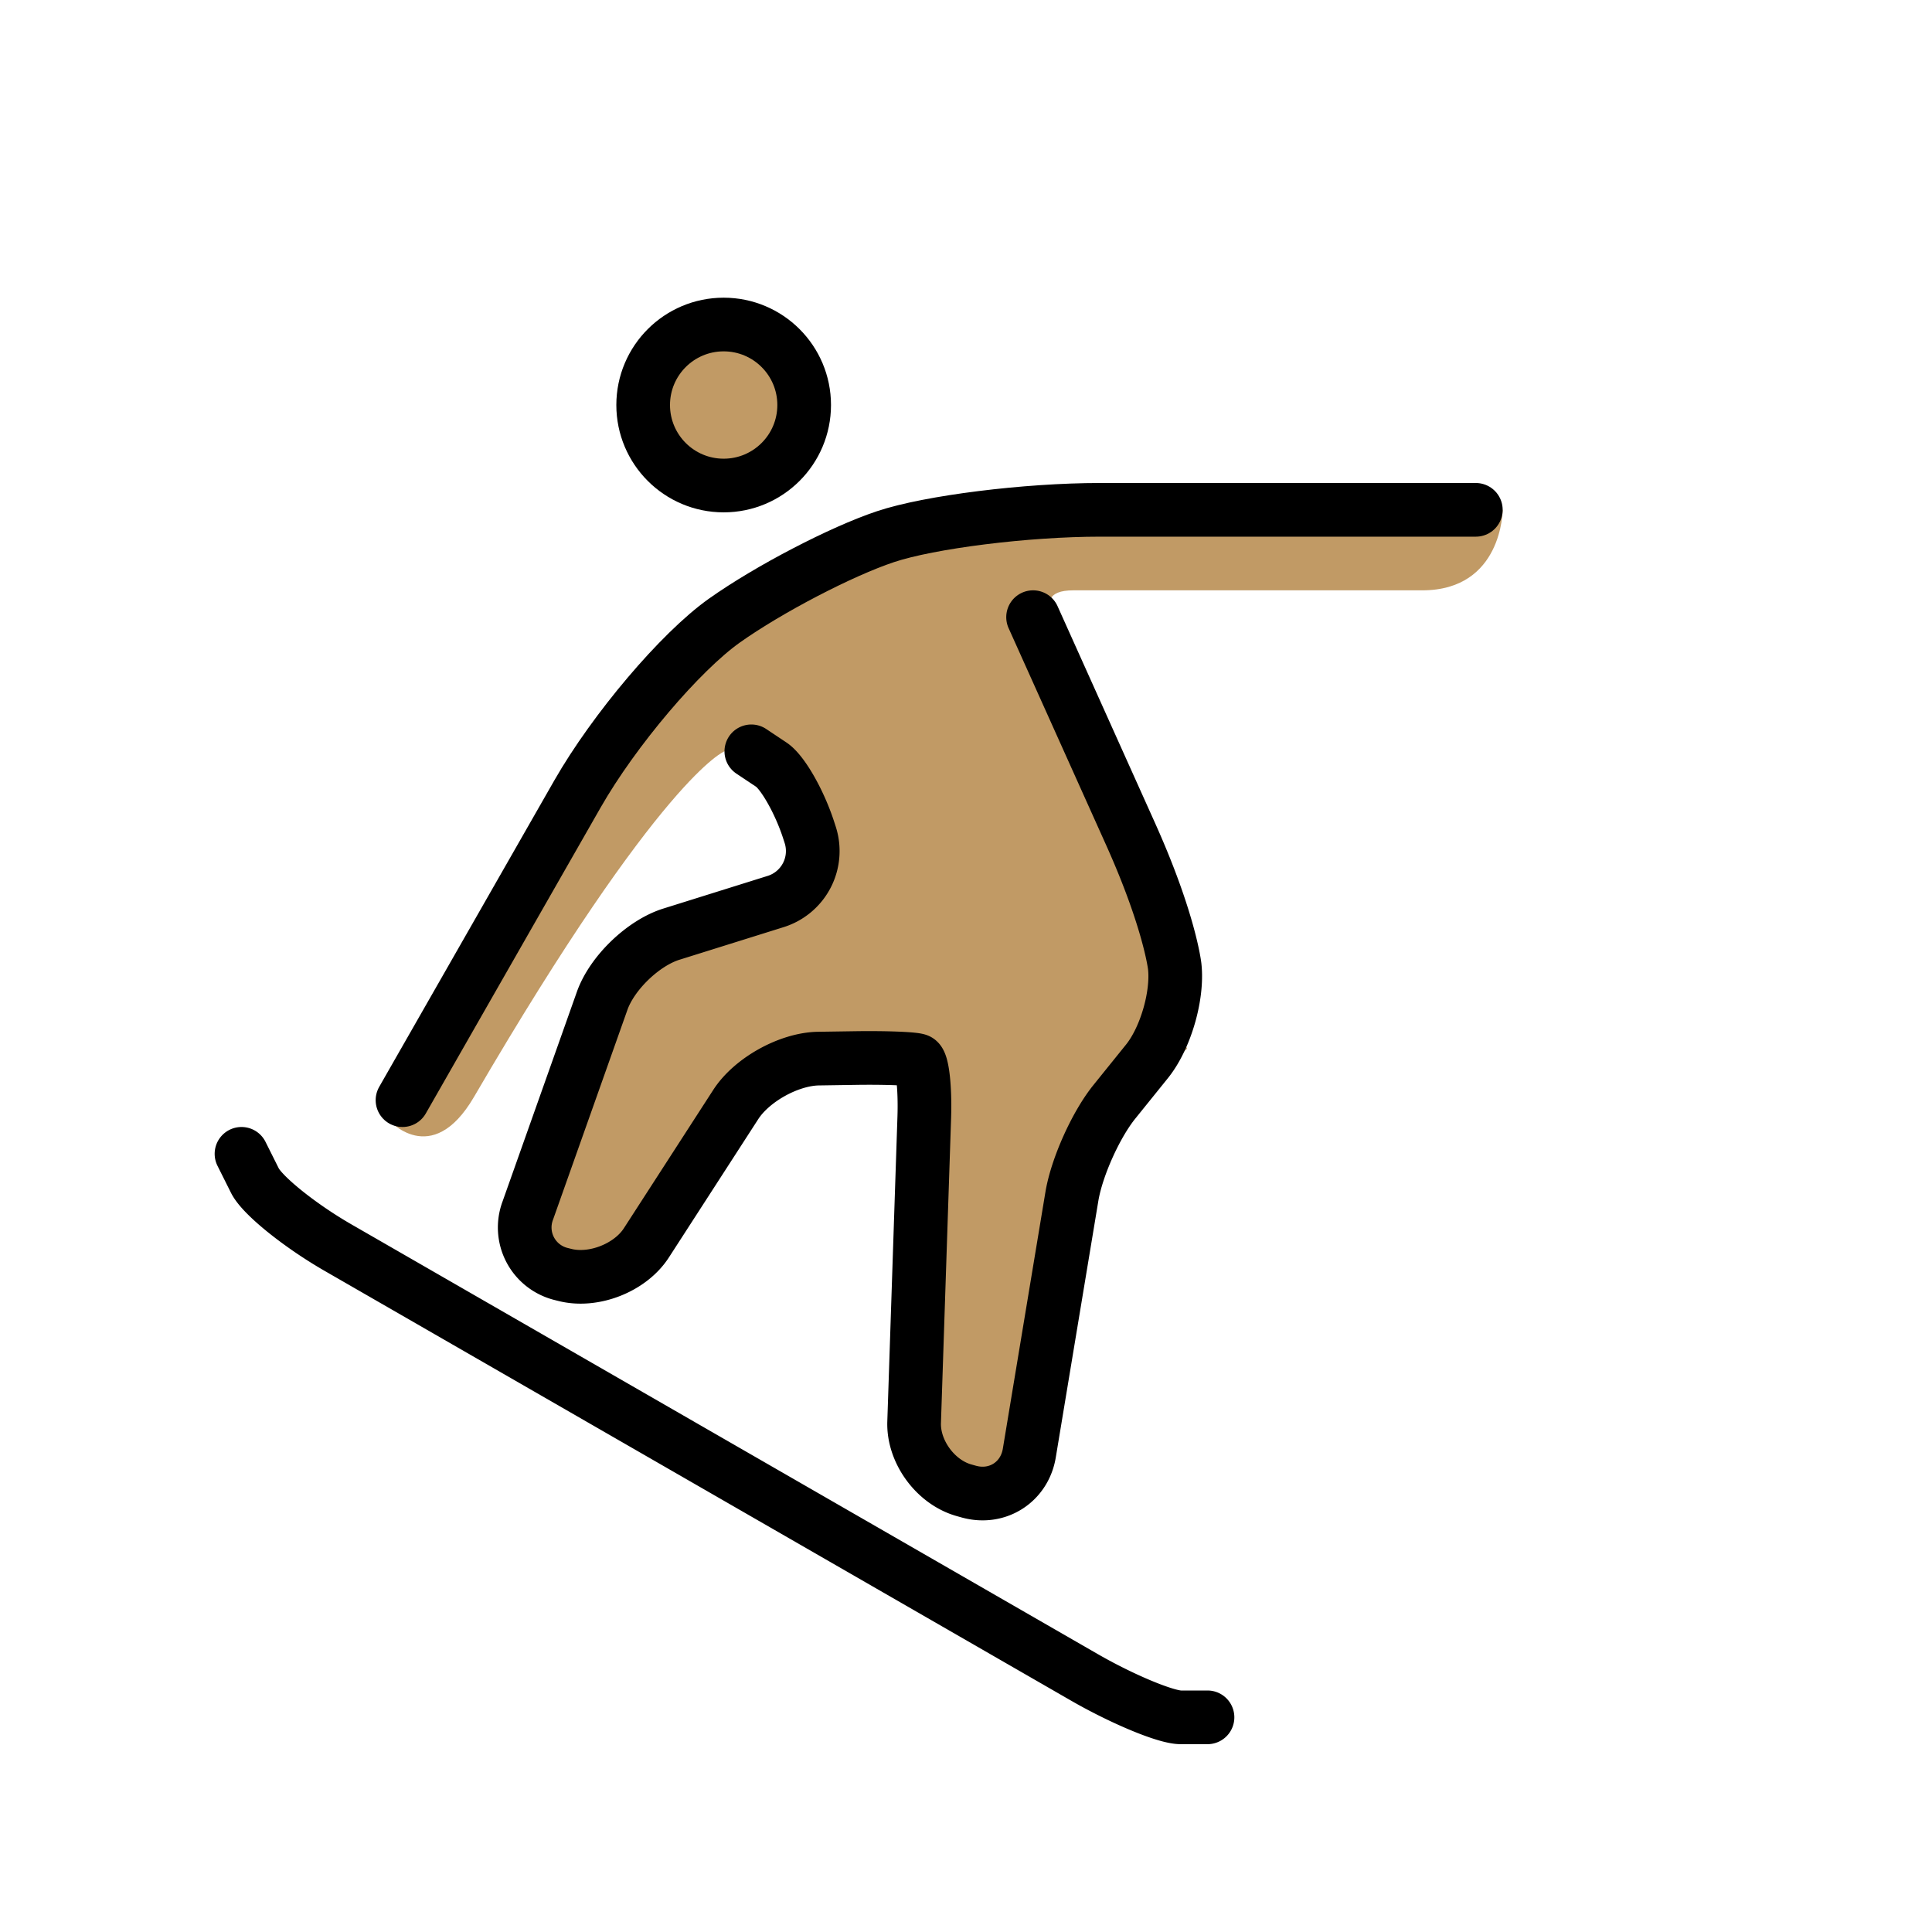
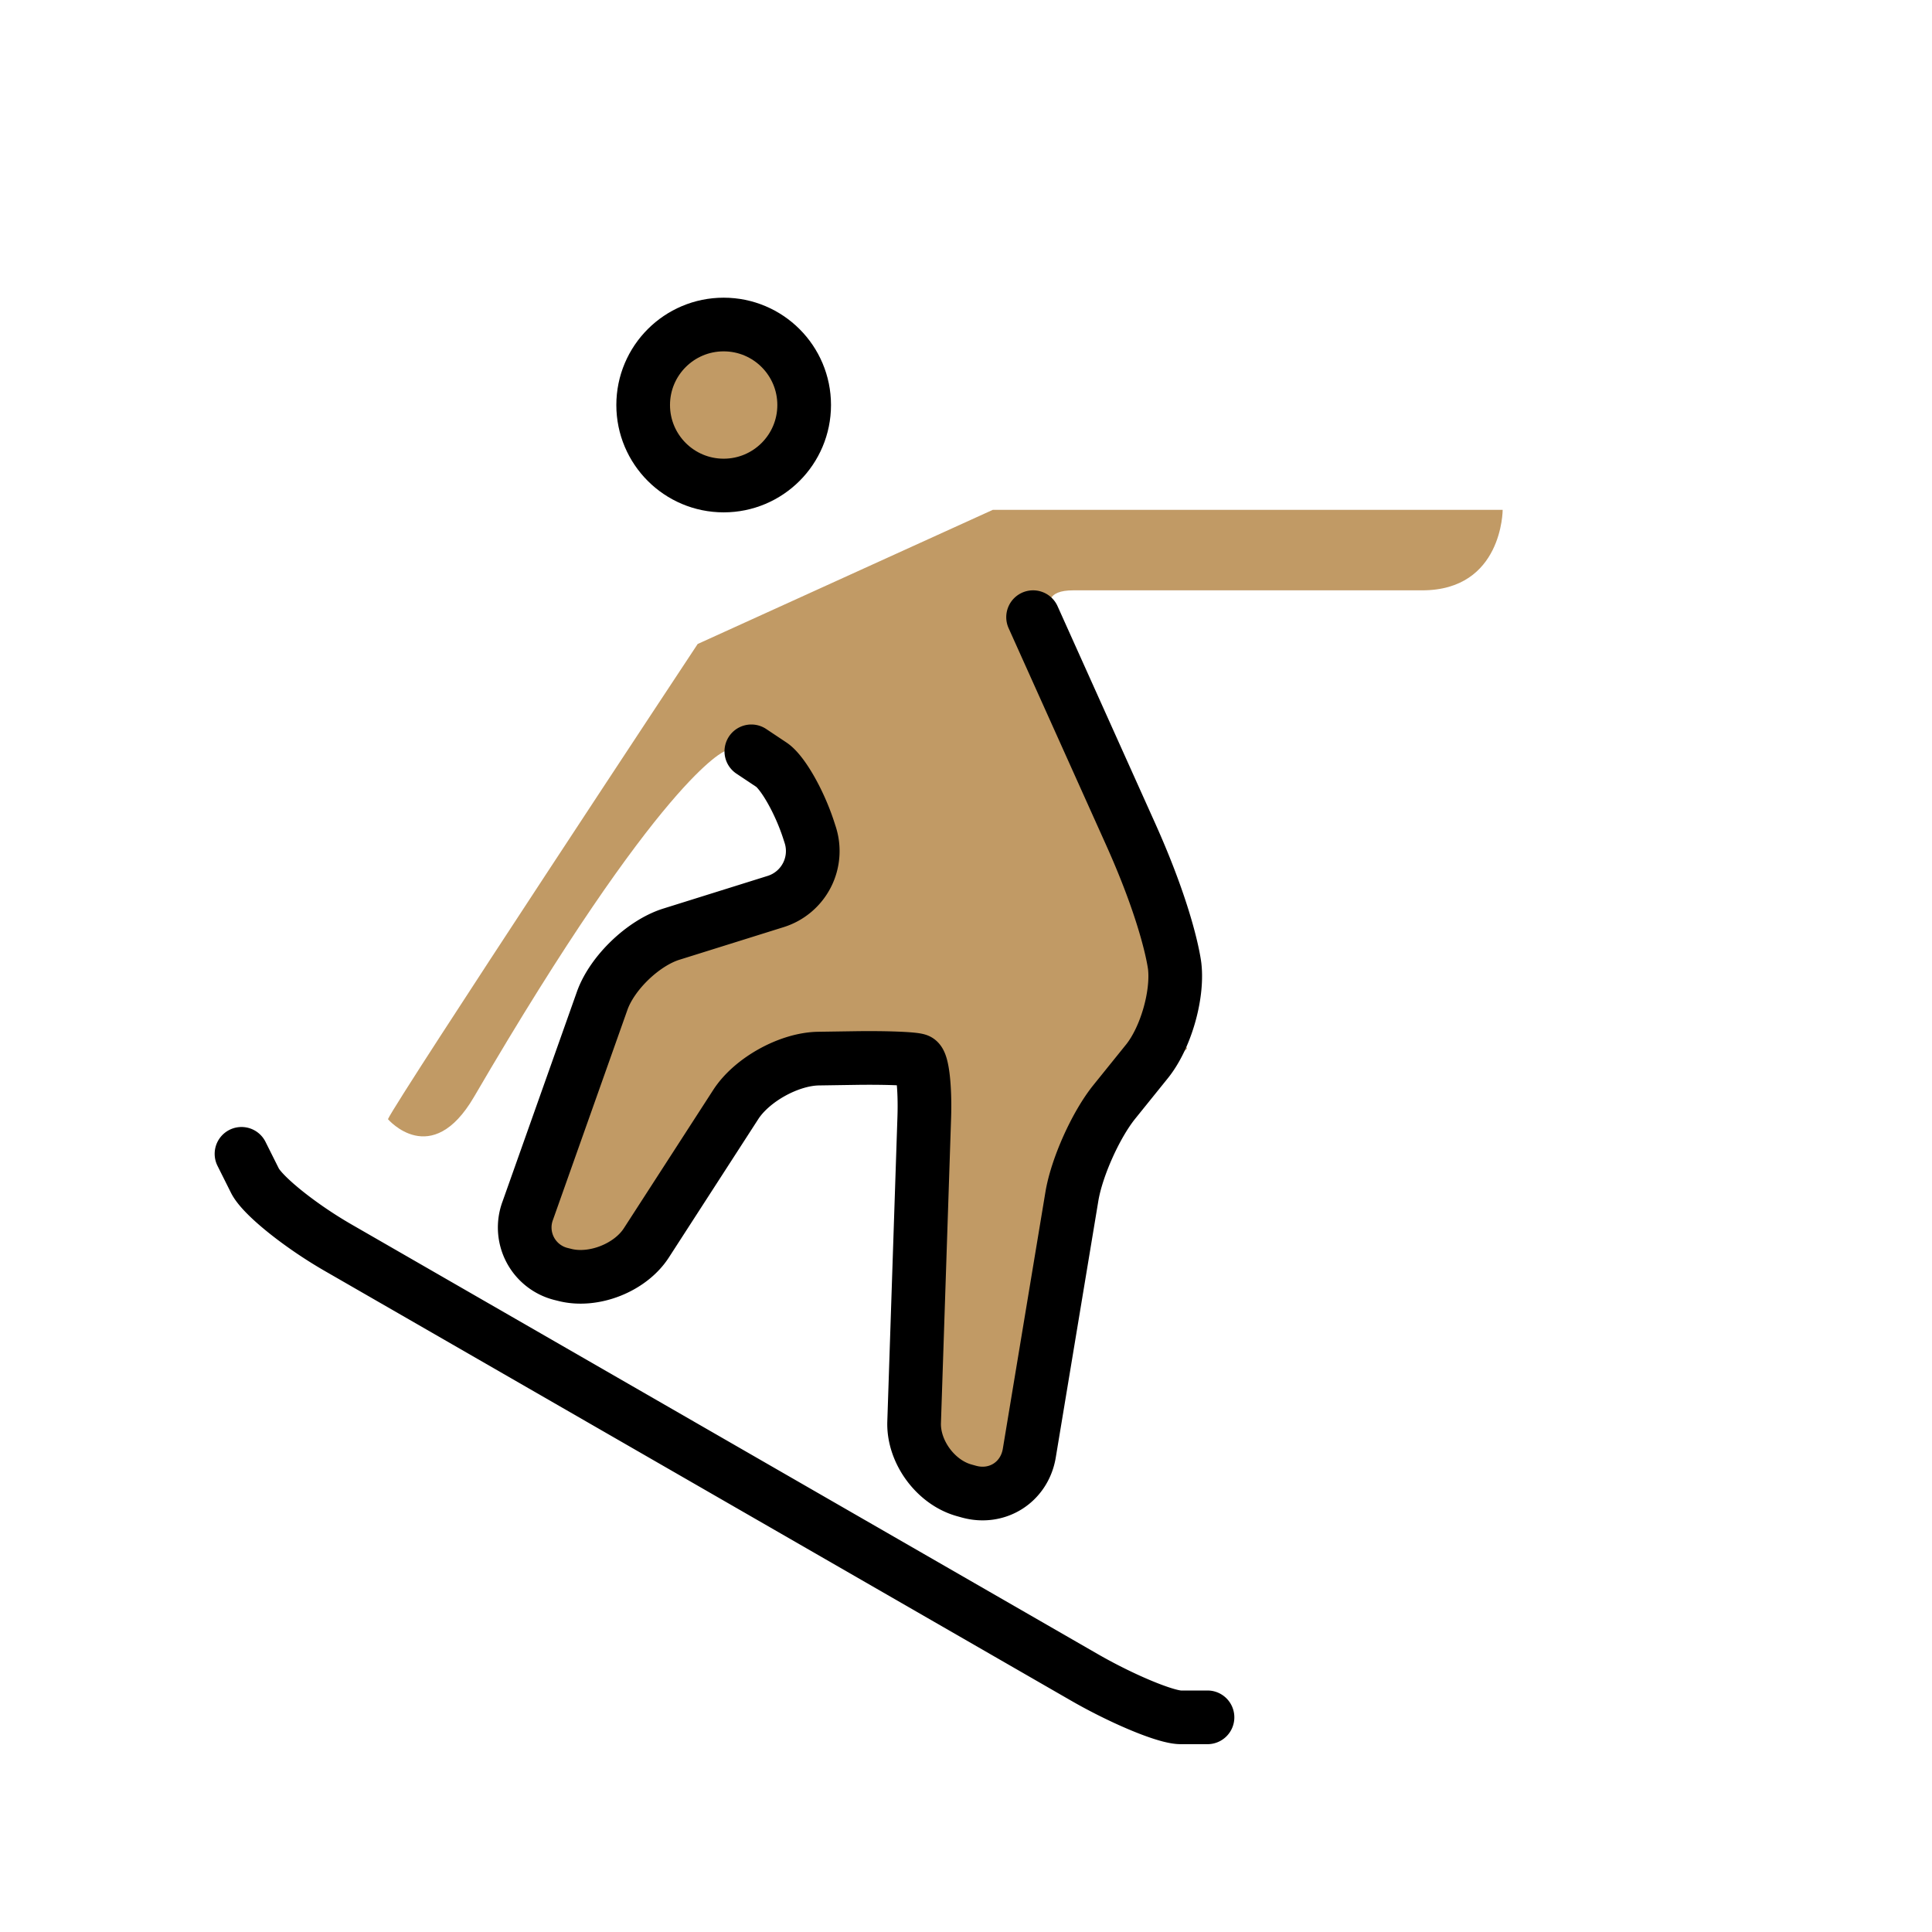
<svg xmlns="http://www.w3.org/2000/svg" width="800" height="800" viewBox="0 0 72 72">
  <g fill="#c19a65">
    <circle cx="26.969" cy="15.094" r="3" />
    <path d="M38.5 22c2.5 9 5.738 17.08 5.738 17.08l-3.965 3.535l-2.24 13.511L34 55l.512-15.364l-.612-.236l-5.394.08L23 48l-4-1l4.111-11.59L30.815 33L29.5 29L28 28h-1s-2.333.875-9.333 12.875c-1.592 2.73-3.209.833-3.209.833C14.792 40.958 26 24 26 24l11-5h19s0 3-3 3H40c-2 0 0 2 0 2" />
  </g>
  <g fill="none" stroke="#000" stroke-miterlimit="10" stroke-width="2">
    <circle cx="26.969" cy="15.094" r="3" />
-     <path stroke-linecap="round" stroke-linejoin="round" d="m15 41l6.52-11.41c1.364-2.386 3.83-5.296 5.48-6.465c1.65-1.169 4.35-2.575 6-3.125c1.65-.55 5.25-1 8-1h14" />
    <path stroke-linecap="round" stroke-linejoin="round" d="m38.5 23l3.625 8.063c1.465 3.257 1.653 4.95 1.653 4.95c.122 1.093-.343 2.687-1.035 3.543L41.53 41.06c-.691.855-1.404 2.443-1.584 3.528l-1.587 9.565c-.18 1.085-1.194 1.73-2.254 1.435l-.178-.05c-1.06-.296-1.897-1.437-1.86-2.537l.378-11.366c.036-1.1-.071-2.052-.239-2.117c-.168-.065-1.206-.104-2.306-.088l-1.394.021c-1.1.016-2.488.785-3.086 1.71l-3.334 5.16c-.598.923-1.959 1.46-3.026 1.194l-.12-.03a1.786 1.786 0 0 1-1.271-2.37l2.773-7.821c.369-1.036 1.529-2.153 2.579-2.481l3.885-1.216A1.97 1.97 0 0 0 30.19 31.1l-.065-.2c-.344-1.045-.963-2.125-1.375-2.4L28 28m17 36h-1c-.55 0-2.17-.674-3.6-1.497L12.6 46.497C11.17 45.674 9.775 44.55 9.5 44L9 43" />
  </g>
</svg>